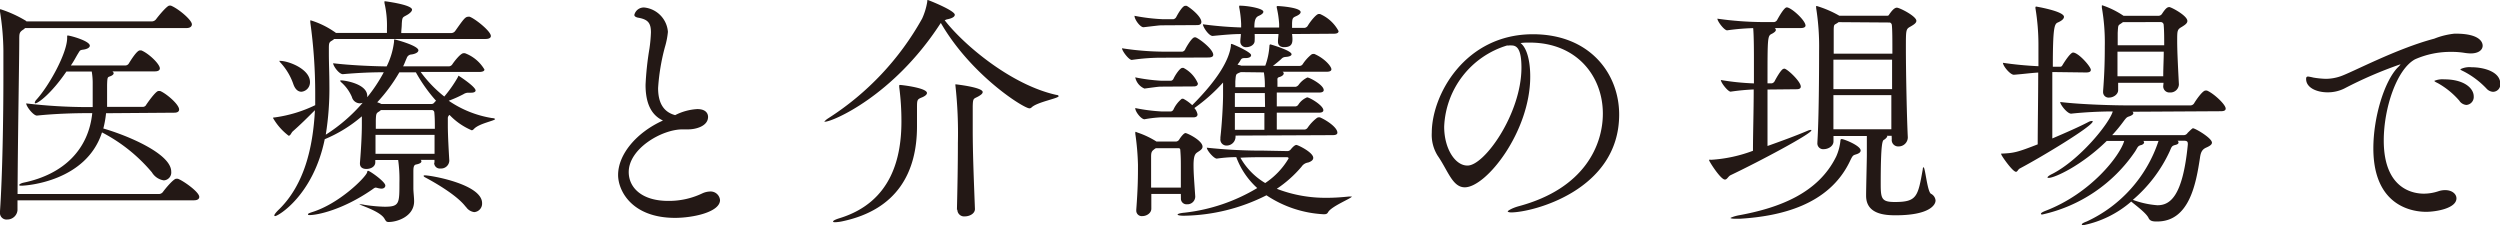
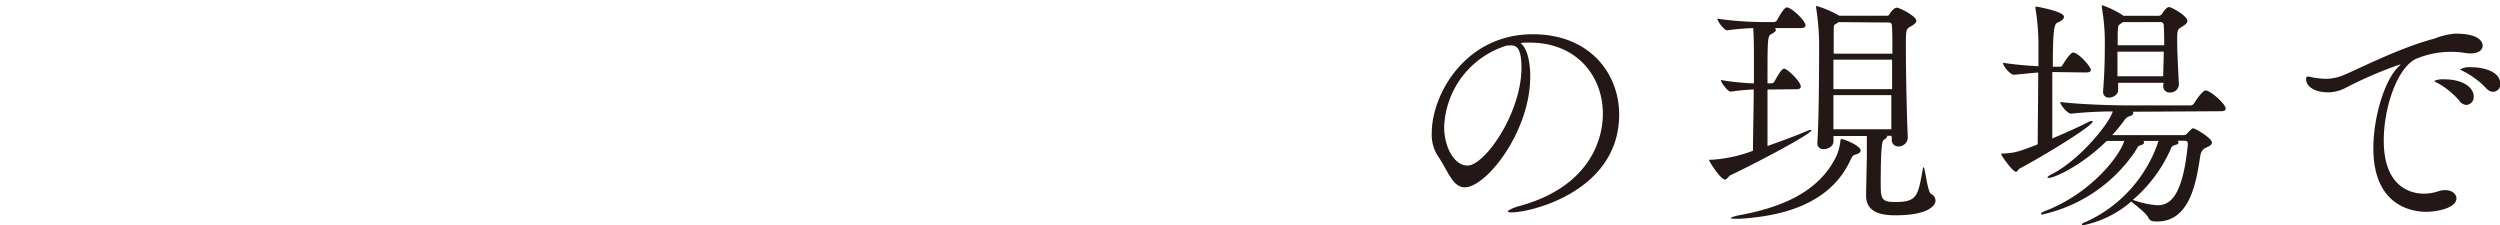
<svg xmlns="http://www.w3.org/2000/svg" width="119.5mm" height="10.76mm" viewBox="0 0 338.74 30.5">
  <defs>
    <style>
      .a {
        fill: #231815;
      }
    </style>
  </defs>
  <title>pc_sec_ttl010</title>
  <g>
-     <path class="a" d="M2.37,27.14v1.35A1.38,1.38,0,0,1,1,29.74a.89.89,0,0,1-1-1v-.13c.33-4.85.46-12.5.46-18.2,0-1.32,0-2.51,0-3.56A35.26,35.26,0,0,0,0,1.58a.65.65,0,0,1,0-.23c0-.07,0-.1.07-.1A16.36,16.36,0,0,1,3.43,2.77a.57.57,0,0,1,.16.13h17a.73.73,0,0,0,.56-.3C21.6,2,22.65.76,22.95.76c.07,0,.13,0,.2,0C24.14,1.15,26,2.7,26,3.3c0,.23-.17.5-.73.5H3.4A1.39,1.39,0,0,1,3.17,4c-.56.36-.56.53-.56,1.42,0,2.64-.2,13.52-.23,20.87H21.5a.7.7,0,0,0,.56-.26c.33-.46,1.45-1.81,1.81-1.81.1,0,.17,0,.23,0C24.8,24.47,27,26,27,26.68c0,.23-.17.46-.73.46Zm12-11.8A13.6,13.6,0,0,1,14,17.41c3.2.92,9.2,3.4,9.2,5.84a1.07,1.07,0,0,1-1,1.19,2.29,2.29,0,0,1-1.62-1.09,22.17,22.17,0,0,0-6.76-5.41c-2.14,6.63-10.19,7.22-10.91,7.22-.23,0-.3,0-.3-.1s.26-.23.53-.3c5.61-1.15,8.87-4.62,9.36-9.43h-.69c-1.65,0-4.29.07-6.79.33H5c-.49,0-1.45-1.25-1.45-1.65a71.47,71.47,0,0,0,8.38.5h.63c0-.17,0-.33,0-.5,0-.46,0-1.29,0-1.78,0-.3,0-.59,0-.89a9.24,9.24,0,0,0-.13-1.65H9C7,12.63,5.18,14,4.78,14c0,0-.07,0-.07-.1a.85.85,0,0,1,.23-.4C6.66,11.61,9.1,7.19,9.1,5.14c0-.33,0-.33.07-.33.33,0,3,.73,3,1.38,0,.26-.36.46-.86.53s-.46.1-.73.53S10,8.31,9.6,8.87H17a.56.56,0,0,0,.43-.23c.3-.49,1.12-1.81,1.52-1.81.07,0,.13,0,.2,0,1,.4,2.51,1.85,2.51,2.44,0,.2-.17.4-.66.4h-5.8a.31.31,0,0,1,.2.26c0,.17-.23.33-.53.43s-.33.13-.36,1.15c0,.76,0,1.78,0,2.47,0,.17,0,.33,0,.5h4.88a.51.51,0,0,0,.43-.3s1.25-1.85,1.65-1.85c.1,0,.16,0,.23,0,.82.33,2.57,1.81,2.57,2.51,0,.2-.13.43-.66.43Z" />
-     <path class="a" d="M58.87,22.06v-.4H57a.28.28,0,0,1,.1.2c0,.17-.2.33-.73.43-.33.07-.36.43-.36,1s0,1.68,0,2.21.1,1.22.1,1.78c0,2-2.21,2.8-3.46,2.8-.3,0-.36-.13-.53-.4-.53-1.06-3.4-1.88-3.4-2s0,0,.07,0,.26,0,.56.07a20.28,20.28,0,0,0,2.77.26c2,0,2-.43,2-3.23a18.91,18.91,0,0,0-.17-3.1h-3.1V22c0,.5-.49.89-1.22.89-.46,0-.86-.2-.86-.73v-.1c.16-1.88.26-3.89.26-5.14V15.76A18.64,18.64,0,0,1,44,18.86c-1.55,7.58-6.3,10.42-6.73,10.42a.09.09,0,0,1-.1-.1c0-.1.2-.4.69-.86,3.33-3.3,4.55-8.24,4.81-13.39-1,1-1.91,1.91-3,2.87-.2.17-.3.59-.56.59A8,8,0,0,1,37,16c0-.1.1-.07.3-.1a18.16,18.16,0,0,0,5.41-1.65c0-.53,0-1.05,0-1.58a70.12,70.12,0,0,0-.66-9.6.86.86,0,0,1,0-.23c0-.07,0-.1,0-.1a11.63,11.63,0,0,1,3.23,1.55,1,1,0,0,1,.23.17h6.92V3.83a13.5,13.5,0,0,0-.33-3.4.57.57,0,0,1,0-.2s0-.07,0-.07,3.73.46,3.73,1.15c0,.2-.23.43-.53.63-.73.46-.79.23-.86,1.29,0,.46-.07.79-.07,1.25h6.76a.68.68,0,0,0,.56-.3c1.12-1.58,1.35-1.91,1.75-1.91a.42.42,0,0,1,.2,0c.73.26,2.87,1.95,2.87,2.61,0,.2-.17.4-.73.4H45.28a1.81,1.81,0,0,1-.26.2c-.4.23-.46.3-.46,1.06v.73c0,1.35.07,2.74.07,4.19a39.27,39.27,0,0,1-.49,6.79,22.58,22.58,0,0,0,5-4.32,1.69,1.69,0,0,1-.4.07,1.14,1.14,0,0,1-1.06-.86,5.57,5.57,0,0,0-1.32-1.88c-.2-.17-.26-.26-.26-.3s0-.07.13-.07c.46,0,3.53.46,3.53,2.11v.17A20.69,20.69,0,0,0,52,9.79c-1.55,0-3.46.07-5.54.26h0c-.53,0-1.32-1.12-1.32-1.48,2.57.3,5.41.4,7.25.43a10.3,10.3,0,0,0,1-3.33c0-.23,0-.33.07-.33s3.23.83,3.23,1.48c0,.23-.3.46-.92.56a.7.7,0,0,0-.66.49c-.17.36-.3.76-.49,1.12h6.23a.62.62,0,0,0,.43-.26c.23-.36,1.12-1.52,1.52-1.52.07,0,.13,0,.2,0a5.15,5.15,0,0,1,2.64,2.21c0,.17-.17.33-.73.33H57a16.93,16.93,0,0,0,3.2,3.33A17.11,17.11,0,0,0,62,10.52c.1-.17.1-.26.13-.26s2.31,1.48,2.31,2c0,.17-.2.3-.59.3-.1,0-.2,0-.33,0h-.13a1.25,1.25,0,0,0-.59.2,16.62,16.62,0,0,1-2,.89A14.44,14.44,0,0,0,66.68,16c.26,0,.4.1.4.13,0,.23-2.18.59-2.87,1.35-.13.13-.2.17-.3.17a8.88,8.88,0,0,1-3-2.08.55.55,0,0,0-.23.5c0,.17,0,.36,0,.63V17c0,1.38.13,3.59.2,4.78a1.11,1.11,0,0,1-1.19,1.05.76.76,0,0,1-.86-.79ZM39.74,11.38a8.24,8.24,0,0,0-1.65-2.8,1.93,1.93,0,0,1-.26-.33s0,0,.07,0C39,8.21,42,9.33,42,11.11a1.28,1.28,0,0,1-1.15,1.32C40.4,12.43,40,12.13,39.74,11.38ZM51.68,25.56a2.65,2.65,0,0,1-.46-.07,1.66,1.66,0,0,0-.3-.07c-.13,0-.23.07-.49.26-4,2.77-7.45,3.46-8.44,3.46-.16,0-.26,0-.26-.1s.17-.17.56-.3c3.69-1.15,7.19-4.65,7.45-5.37,0-.13.07-.23.13-.23.23,0,2.34,1.48,2.34,2C52.21,25.39,52,25.56,51.68,25.56Zm-.07-10.65a1.08,1.08,0,0,1-.2.17c-.4.26-.46.23-.49,1.22,0,.3,0,.69,0,1.15h8c0-.79,0-1.52-.07-2.18a.35.35,0,0,0-.33-.36Zm-.73,3.36c0,.82,0,1.71,0,2.57h8c0-.86,0-1.71,0-2.57Zm3.23-8.47a22.23,22.23,0,0,1-3,4.06,2.82,2.82,0,0,1,.56.23h6.76a.48.48,0,0,0,.4-.17,1,1,0,0,1,.26-.26,21.19,21.19,0,0,1-2.74-3.86Zm9,18.23c-1-1.35-3.46-2.9-5.51-4-.13-.07-.2-.13-.2-.2s.07-.07.2-.07c.76,0,7.72,1.19,7.72,3.76a1.15,1.15,0,0,1-1.06,1.22A1.58,1.58,0,0,1,63.12,28Z" />
-     <path class="a" d="M87.47,11.5A40.78,40.78,0,0,1,88,6.57a19.94,19.94,0,0,0,.2-2.18c0-1.29-.41-1.77-1.77-2-.31-.07-.48-.2-.48-.37a1.31,1.31,0,0,1,1.39-1,3.59,3.59,0,0,1,3.16,3.3,10.67,10.67,0,0,1-.41,2.07,28.14,28.14,0,0,0-.92,5.54c0,1.73.54,3.2,2.31,3.67a7.5,7.5,0,0,1,3-.82c1.36,0,1.46.82,1.46,1.05,0,1.29-1.7,1.7-2.69,1.7-.14,0-.31,0-.44,0h-.34c-2.82,0-7.28,2.62-7.28,5.78,0,2.11,1.77,3.91,5.34,3.91a10.48,10.48,0,0,0,4.59-1,2.67,2.67,0,0,1,1.05-.27,1.28,1.28,0,0,1,1.39,1.16c0,1.63-3.67,2.41-6.09,2.41-5.85,0-7.72-3.67-7.72-5.81,0-2.82,2.52-5.78,6.08-7.38C88,15.48,87.47,13.58,87.47,11.5Z" />
-     <path class="a" d="M128,2.74c2.54,3.3,9,8.77,15.14,10.12.2,0,.3.1.3.17,0,.3-2.9.79-3.66,1.52a.4.4,0,0,1-.3.13c-.76,0-7.88-4.45-12-11.57l-.16.23C121,13,112.81,16.49,111.79,16.49c-.07,0-.1,0-.1,0s.16-.23.53-.46A37.94,37.94,0,0,0,124.95,2.51a9,9,0,0,0,.69-2.28c0-.13,0-.23.07-.23s3.66,1.42,3.66,2c0,.26-.33.49-1.09.63ZM113.21,30.11c-.2,0-.33,0-.33-.1s.26-.26.92-.46c7.12-2.21,8.34-8.38,8.34-13.09a35.57,35.57,0,0,0-.3-4.68,1.48,1.48,0,0,0,0-.17.09.09,0,0,1,.1-.1c.26,0,3.66.4,3.66,1.09,0,.17-.16.36-.59.56-.73.3-.76.3-.76,1.45,0,.82,0,1.65,0,2.51,0,6.2-2.67,11.28-10.09,12.86A6,6,0,0,1,113.21,30.11Zm16.45-1.68c.07-3,.13-6,.13-9a58.93,58.93,0,0,0-.33-7.81.58.58,0,0,1,0-.2s0,0,0,0,3.69.4,3.69,1.05c0,.2-.2.36-.53.56-.69.4-.79.17-.82,1.38,0,1,0,2,0,3,0,3.3.13,6.46.3,10.91v0c0,.63-.73,1-1.38,1a.91.91,0,0,1-1-.92Z" />
-     <path class="a" d="M157.57,7.82a27.69,27.69,0,0,0-4.22.3h0c-.4,0-1.32-1.22-1.32-1.58a38.39,38.39,0,0,0,5.64.46h2.54a.59.59,0,0,0,.36-.26c0-.07.89-1.68,1.29-1.68a1.44,1.44,0,0,1,.16,0c.66.3,2.37,1.65,2.37,2.37,0,.2-.17.36-.66.36Zm-.16-4.39c-.36,0-1.06.1-2.47.26h0c-.46,0-1.22-1.05-1.22-1.55a25.4,25.4,0,0,0,3.79.46H159a.58.58,0,0,0,.36-.26c.1-.2.82-1.55,1.22-1.55a1.15,1.15,0,0,1,.2,0c.43.2,2,1.42,2,2.18,0,.23-.13.43-.56.43Zm10,14.94v.13a1.2,1.2,0,0,1-1.19,1.22.82.82,0,0,1-.86-.92v-.2c.2-1.71.36-4.45.36-5.71V11.18a23,23,0,0,1-3.89,3.46,1.84,1.84,0,0,1,.43.86c0,.2-.13.4-.56.4h-4.45a16.78,16.78,0,0,0-2.18.26h0c-.43,0-1.25-1-1.25-1.52a24.23,24.23,0,0,0,3.53.46h1.32a.47.47,0,0,0,.33-.26,4.05,4.05,0,0,1,1.12-1.45.5.5,0,0,1,.23,0,5.39,5.39,0,0,1,1.19.86c3.69-3.69,5-6.26,5.24-8,0-.23,0-.3.1-.3s2.64,1.09,2.64,1.52c0,.23-.23.4-.79.4h-.1c-.49,0-.46.2-.69.53l-.26.36.26.07c.07,0,.13,0,.2.07h3.3A9.35,9.35,0,0,0,172,6.27c0-.26.13-.26.13-.26S175,6.83,175,7.35c0,.2-.3.33-.76.36s-.53.2-.76.4-.59.5-1,.82h3.63a.51.51,0,0,0,.4-.23,5.64,5.64,0,0,1,1.15-1.29.44.44,0,0,1,.26-.1,1.39,1.39,0,0,1,.17,0c1.38.59,2.31,1.68,2.31,2.08,0,.16-.13.33-.63.33h-6a.26.26,0,0,1,.17.23c0,.2-.26.4-.59.49s-.26.26-.26.59,0,.46,0,.73h2.47a.7.7,0,0,0,.4-.26,3.13,3.13,0,0,1,1.19-1c.3,0,2.21,1,2.21,1.71,0,.16-.13.33-.63.33H173c0,.59,0,1.22,0,1.88h2.51a.51.51,0,0,0,.4-.23,2.54,2.54,0,0,1,1.19-1c.33,0,2.21,1.09,2.21,1.75,0,.17-.13.33-.63.33H173c0,.79,0,1.55,0,2.28h3.79a.57.57,0,0,0,.4-.26A5.7,5.7,0,0,1,178.41,16a.44.44,0,0,1,.26-.1,1.47,1.47,0,0,1,.17,0c.86.36,2.37,1.35,2.37,2.08,0,.17-.13.33-.63.33Zm-10.16-6.63c-.3,0-1.19.13-2.18.26h0a2.13,2.13,0,0,1-1.25-1.52,24.15,24.15,0,0,0,3.53.46h1.32a.47.47,0,0,0,.33-.26c.26-.56.89-1.48,1.19-1.48a1.44,1.44,0,0,1,.17,0,4.22,4.22,0,0,1,1.95,2.11c0,.2-.13.4-.56.4ZM160,26.28h-4l0,2c0,.59-.63,1-1.22,1a.74.74,0,0,1-.82-.76v-.1c.23-3.07.23-4.52.23-6.1a34.68,34.68,0,0,0-.36-4.19c0-.1,0-.13,0-.2a.07.07,0,0,1,.07-.07,2.32,2.32,0,0,0,.23.1,11.71,11.71,0,0,1,2.57,1.22l.07,0h2.57a.56.56,0,0,0,.43-.26c.2-.33.63-.89.86-.89s2.31,1,2.31,1.85c0,.33-.36.53-.66.73s-.56.4-.56,1.78c0,1.12.1,2.24.23,4.22v.07a1.06,1.06,0,0,1-1.12,1,.76.76,0,0,1-.82-.82Zm0-.86c0-1.15,0-2,0-2.74s0-1.45-.07-2.27c0-.1,0-.33-.23-.33h-3.1c-.07.07-.17.1-.23.17-.36.26-.4.46-.4,1.05,0,1.35,0,2.74,0,4.12Zm14.38-4.95a.57.57,0,0,0,.49-.2c.33-.4.59-.63.79-.63s2.28,1,2.28,1.75c0,.23-.17.46-.69.63a1.28,1.28,0,0,0-.89.56,16.22,16.22,0,0,1-3.36,3,18.33,18.33,0,0,0,6.89,1.22c.92,0,1.88-.07,2.87-.17H183c.1,0,.17,0,.17,0,0,.23-2.8,1.32-3.23,2.14-.13.23-.3.26-.59.26a15.33,15.33,0,0,1-7.75-2.57,25.56,25.56,0,0,1-11.18,2.77c-.56,0-.86-.07-.86-.16s.33-.2,1-.26a24.37,24.37,0,0,0,9.79-3.33,10.6,10.6,0,0,1-2.84-4.19c-1,0-1.91.1-2.64.2h0c-.4,0-1.35-1.12-1.35-1.48a70.48,70.48,0,0,0,7.75.4Zm.69-15.86c.13,1.12.1,1.78-1.09,1.78-.43,0-.82-.2-.82-.73V5.61c0-.4.07-.73.07-1H170a9,9,0,0,1,0,.92c0,.53-.59.86-1.12.86a.74.74,0,0,1-.82-.73V5.61c0-.33.07-.66.07-1-1,0-2.18.1-3.82.26h0c-.53,0-1.32-1.22-1.32-1.58a50.13,50.13,0,0,0,5.18.43l0-.5a14.76,14.76,0,0,0-.26-2.21.36.36,0,0,1,0-.17c0-.07,0-.07.1-.07,1,0,3.17.36,3.17.82,0,.17-.17.36-.63.56s-.59.66-.59,1.58h3.36l0-.46A13.09,13.09,0,0,0,173,1.06a.36.36,0,0,1,0-.17c0-.07,0-.07.1-.07.36,0,3.13.2,3.13.82,0,.17-.17.36-.63.56s-.49.3-.53.92v.66h1.68a.62.62,0,0,0,.43-.26c.36-.63,1.19-1.62,1.48-1.62.07,0,.13,0,.2,0a5.2,5.2,0,0,1,2.51,2.31c0,.2-.13.36-.66.36Zm-3.69,8h-4.06c0,.63,0,1.25,0,1.88h4.09Zm-4.06,2.7c0,.79,0,1.55,0,2.28h4c0-.59,0-1.42,0-2.28Zm.79-5.54c-.1.07-.2.07-.3.13-.33.17-.36.13-.43,1.15,0,.23,0,.5,0,.76h4a10.83,10.83,0,0,0-.13-2ZM171,21.3c-.63,0-1.75,0-2.93.07a9.32,9.32,0,0,0,3.36,3.43,10.24,10.24,0,0,0,3.17-3.33c0-.1-.07-.17-.23-.17Z" />
    <path class="a" d="M207.34,10.38c0,7.45-5.95,15-8.87,15-1.67,0-2.28-2.28-3.67-4.28A5.29,5.29,0,0,1,194,18c0-5.17,4.52-13.36,13.7-13.36,7.72,0,11.69,5.34,11.69,10.88,0,10.33-11.83,13.26-14.62,13.26-.31,0-.48-.07-.48-.14s.54-.44,1.53-.71c8.94-2.41,11.36-8.33,11.36-12.54,0-5-3.47-9.62-9.93-9.62-.41,0-.82,0-1.22.07C206.87,6.47,207.34,8.2,207.34,10.38Zm-1.19-1.22c0-2.45-.58-3-1.33-3a1.26,1.26,0,0,0-.34,0,.84.84,0,0,1-.27,0,12,12,0,0,0-8.53,11c0,3,1.5,5.27,3.13,5.27C201.09,22.52,206.15,15.41,206.15,9.16Z" />
    <path class="a" d="M239.49,12.13c0,2.64,0,5.51,0,7.65,1.85-.66,3.83-1.38,5.47-2.08a1.31,1.31,0,0,1,.4-.1c.07,0,.07,0,.07.07,0,.46-7,4.19-10.95,6.07-.33.17-.46.59-.76.59-.59,0-2.14-2.47-2.14-2.61s.1-.07.3-.07a19.37,19.37,0,0,0,5.64-1.22c0-2.31.1-5.37.1-8.31a30.14,30.14,0,0,0-3.13.3h0c-.36,0-1.32-1.22-1.32-1.58a33.8,33.8,0,0,0,4.48.46c0-1.15,0-2.31,0-3.33,0-.76,0-3.07-.1-4.16a31.85,31.85,0,0,0-3.53.3h0c-.4,0-1.32-1.22-1.32-1.58a45,45,0,0,0,6.2.46h1.48a.56.56,0,0,0,.4-.26C241.7,1.06,242,1,242.1,1c.59,0,2.54,1.75,2.54,2.47,0,.16-.17.33-.63.33h-3.56a.27.27,0,0,1,.17.26c0,.17-.2.33-.5.5-.63.3-.63.3-.63,6.73h.59a.58.58,0,0,0,.36-.26c.17-.33.92-1.71,1.25-1.71a.25.25,0,0,1,.17,0c.59.26,2.14,1.78,2.14,2.41,0,.2-.13.36-.56.36Zm-3.76,17.51c-.26,0-.46,0-.63,0-.43,0-.63-.07-.63-.1s.43-.23,1.09-.36c5.51-1,10.82-3,13.25-8a6.93,6.93,0,0,0,.56-2.11c0-.17.07-.23.17-.23.3,0,2.57.89,2.57,1.55,0,.23-.2.4-.63.53s-.46.16-.86,1C247.77,27.8,241.21,29.31,235.73,29.64ZM256.31,18.4h-.66s.07.07.07.1-.23.33-.43.43-.46.23-.46,6c0,2,.13,2.44,1.91,2.44,3,0,3.13-.73,3.79-4.45,0-.17.07-.26.1-.26.23,0,.5,3.26,1,3.59a1.12,1.12,0,0,1,.63.92c0,.59-.82,2-5.41,2-1.42,0-4-.13-4-2.64v-.13c0-.82.1-4.81.1-5.37,0-2,0-2.21,0-2.6h-4.52v.73c0,.63-.69,1.05-1.32,1.05a.78.78,0,0,1-.86-.86v-.1c.2-3.23.23-9.2.23-12.27a33.38,33.38,0,0,0-.4-5.9c0-.1,0-.13,0-.2s0-.07.07-.07a14.48,14.48,0,0,1,3.07,1.32l0,0h6.5c.17,0,.2-.07.3-.23.26-.36.63-.86,1-.86s2.64,1.15,2.64,1.78c0,.33-.43.56-.76.76-.66.36-.66.4-.66,2.9,0,3.3.13,9.53.26,12.1v.07a1.24,1.24,0,0,1-1.25,1.19.87.87,0,0,1-.92-1ZM249.12,3a2.3,2.3,0,0,1-.3.2c-.3.17-.36.13-.36,1,0,.56,0,1.68,0,3.07h7.95c0-1.78,0-3.2-.07-3.86,0-.1-.1-.36-.33-.36Zm7.25,5.08h-7.95v4h7.95Zm-7.95,4.81c0,1.62,0,3.23,0,4.62h7.85c0-1.35,0-3,0-4.62Z" />
    <path class="a" d="M278.08,9.76c0,3.2,0,6.86,0,9,1.78-.76,3.66-1.58,4.91-2.24a1.09,1.09,0,0,1,.46-.13c.07,0,.1,0,.1.07,0,.63-6.92,4.81-9.86,6.36-.26.13-.33.46-.53.46-.46,0-2-2.21-2-2.37s0-.1.13-.1c1.62-.07,2.11-.2,4.81-1.25,0-2.41.07-6.46.07-9.73-1.12.07-2,.2-3.3.3h0c-.5,0-1.48-1.19-1.48-1.62a47.78,47.78,0,0,0,4.81.46c0-1.15,0-2.14,0-2.87a30.3,30.3,0,0,0-.4-4.95.35.35,0,0,1,0-.16.09.09,0,0,1,.1-.1s3.76.63,3.76,1.39c0,.3-.36.56-.82.76s-.69.53-.69,6h1c.2,0,.26-.13.36-.3s1-1.62,1.38-1.62c.73,0,2.41,1.91,2.41,2.34,0,.2-.13.36-.63.36Zm10.85,5.38a.24.24,0,0,1,.13.2c0,.17-.26.33-.56.43s-.36.13-.76.66a20.37,20.37,0,0,1-1.55,1.88h9.66a.62.62,0,0,0,.56-.3c.63-.63.69-.63.73-.63.3,0,2.57,1.32,2.57,1.95,0,.23-.23.43-.76.66s-.76.59-.86,1.38c-.53,3.46-1.42,8.64-5.8,8.64-.46,0-.92,0-1.15-.43-.26-.66-1.75-1.75-2.37-2.27a14.23,14.23,0,0,1-6.46,3.2c-.17,0-.23,0-.23-.1s.2-.23.66-.4a18.34,18.34,0,0,0,9.73-10.91h-2.08a.24.24,0,0,1,.13.2c0,.16-.23.33-.43.36-.46.13-.43.3-.79.86a20.56,20.56,0,0,1-12.56,8.54c-.13,0-.2,0-.2-.1s.2-.23.63-.4c6.1-2.34,10.06-7.42,10.65-9.46h-2.37c-3.43,3.36-7.06,5-7.85,5-.1,0-.17,0-.17-.07s.2-.26.63-.46c3.69-1.88,7.72-6.79,8.21-8.47-1.68,0-3.79.1-5.64.3h0c-.53,0-1.48-1.22-1.48-1.58,3,.36,7.45.46,9.13.46h8.57a.62.62,0,0,0,.43-.26c.23-.4,1.15-1.75,1.55-1.75.07,0,.13,0,.2,0,.89.36,2.54,1.88,2.54,2.44,0,.2-.13.36-.66.36Zm4.22-3.92H287v1c0,.56-.63,1-1.22,1a.74.74,0,0,1-.82-.76v-.13c.2-2.47.23-4.45.23-6a27.33,27.33,0,0,0-.4-5.31,1.16,1.16,0,0,0,0-.2c0-.07,0-.1.07-.1a11.73,11.73,0,0,1,2.87,1.42l0,0h4.75a.57.57,0,0,0,.46-.26c.53-.82.76-.92,1-.92s2.44,1.15,2.44,1.88c0,.36-.43.59-.73.79C295,4,295,4.12,295,5.57s.13,3.86.23,5.84v.07A1.15,1.15,0,0,1,294,12.53a.83.83,0,0,1-.89-.89ZM287.64,3a.74.74,0,0,1-.17.13c-.5.36-.46.17-.53,1.32,0,.53,0,1.09,0,1.68h6.3c0-1,0-1.95-.07-2.74a.4.4,0,0,0-.43-.4Zm-.73,4c0,1.09,0,2.24,0,3.33h6.2c0-1.19.07-2.31.07-3.33Zm8.14,12.07a.3.3,0,0,1,.13.26c0,.1-.1.23-.4.3-.53.13-.53.26-.79.86a19.22,19.22,0,0,1-5,6.59,12.21,12.21,0,0,0,3.33.73c1.68,0,3.43-1.12,4.12-8.21v-.13c0-.26-.1-.4-.49-.4Z" />
    <path class="a" d="M328.72,28.7c-1.6,0-7.14-.58-7.14-8.6,0-4.18,1.46-9,3.26-10.91.24-.24.41-.41.41-.48a0,0,0,0,0,0,0A56,56,0,0,0,317.63,12a5.05,5.05,0,0,1-2.24.51c-1.53,0-2.92-.65-2.92-1.8,0-.14,0-.34.27-.34a6.42,6.42,0,0,1,.71.14,12.06,12.06,0,0,0,1.67.17,6.18,6.18,0,0,0,2-.34c1.6-.54,7.55-3.74,12.71-5.1a10.24,10.24,0,0,1,2.75-.68h.17c3.13,0,3.64,1.09,3.64,1.63s-.51,1.05-1.63,1.05a6.61,6.61,0,0,1-.78-.07,10.64,10.64,0,0,0-1.84-.14,11.85,11.85,0,0,0-4.9,1c-2.48,1.33-4.25,6.6-4.25,11,0,6.94,4.42,7.21,5.44,7.21a6.36,6.36,0,0,0,2-.34,2.81,2.81,0,0,1,.88-.14c.92,0,1.53.51,1.53,1.12C332.83,28.23,330.08,28.7,328.72,28.7Zm4.56-15a10.9,10.9,0,0,0-2.92-2.41c-.27-.14-.51-.24-.51-.34a2.92,2.92,0,0,1,1.33-.2c2.72,0,4,1.22,4,2.31a1.08,1.08,0,0,1-1,1.16A1.28,1.28,0,0,1,333.27,13.71ZM336.91,12a11.59,11.59,0,0,0-3-2.28c-.27-.14-.54-.24-.54-.34a2.75,2.75,0,0,1,1.5-.27c1.7,0,3.91.61,3.91,2.24a1,1,0,0,1-1,1.09A1.29,1.29,0,0,1,336.91,12Z" />
  </g>
</svg>